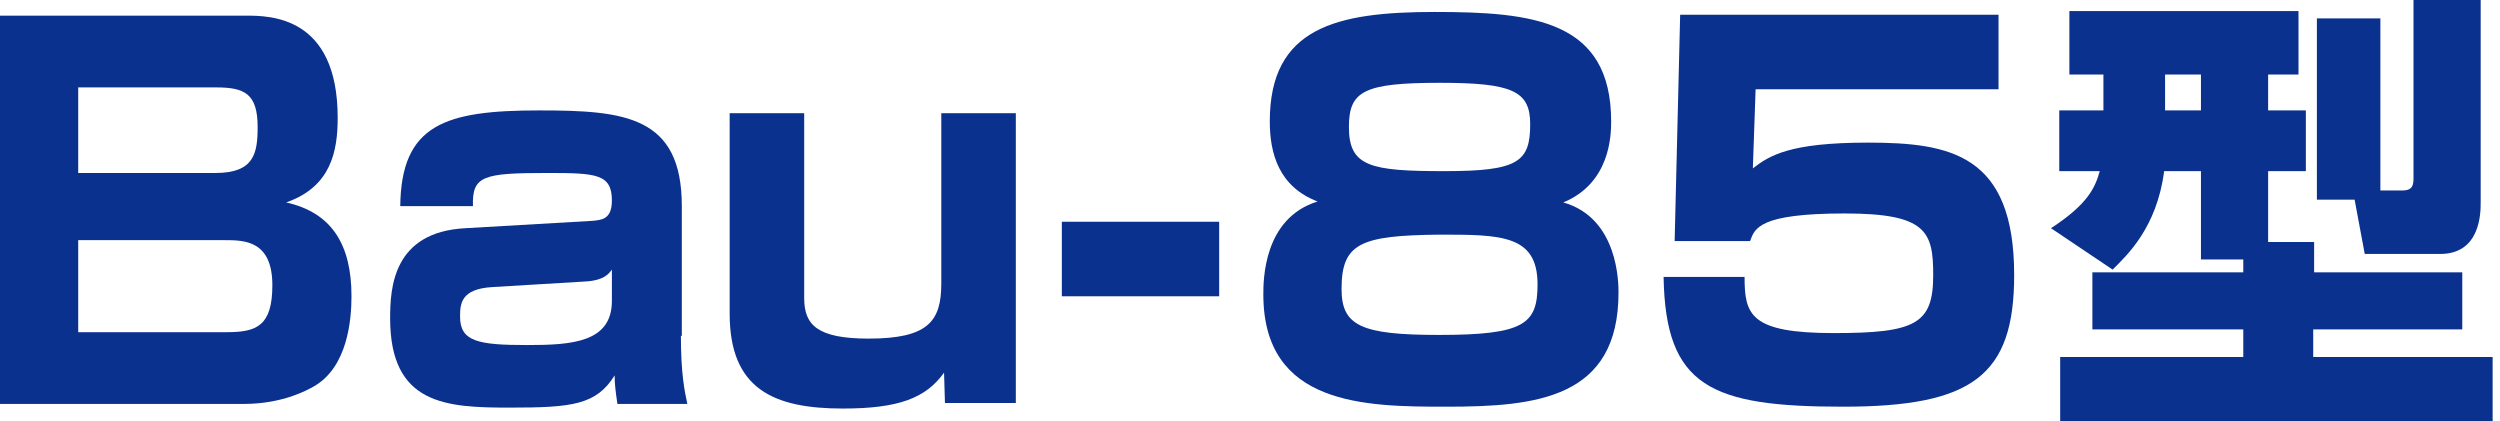
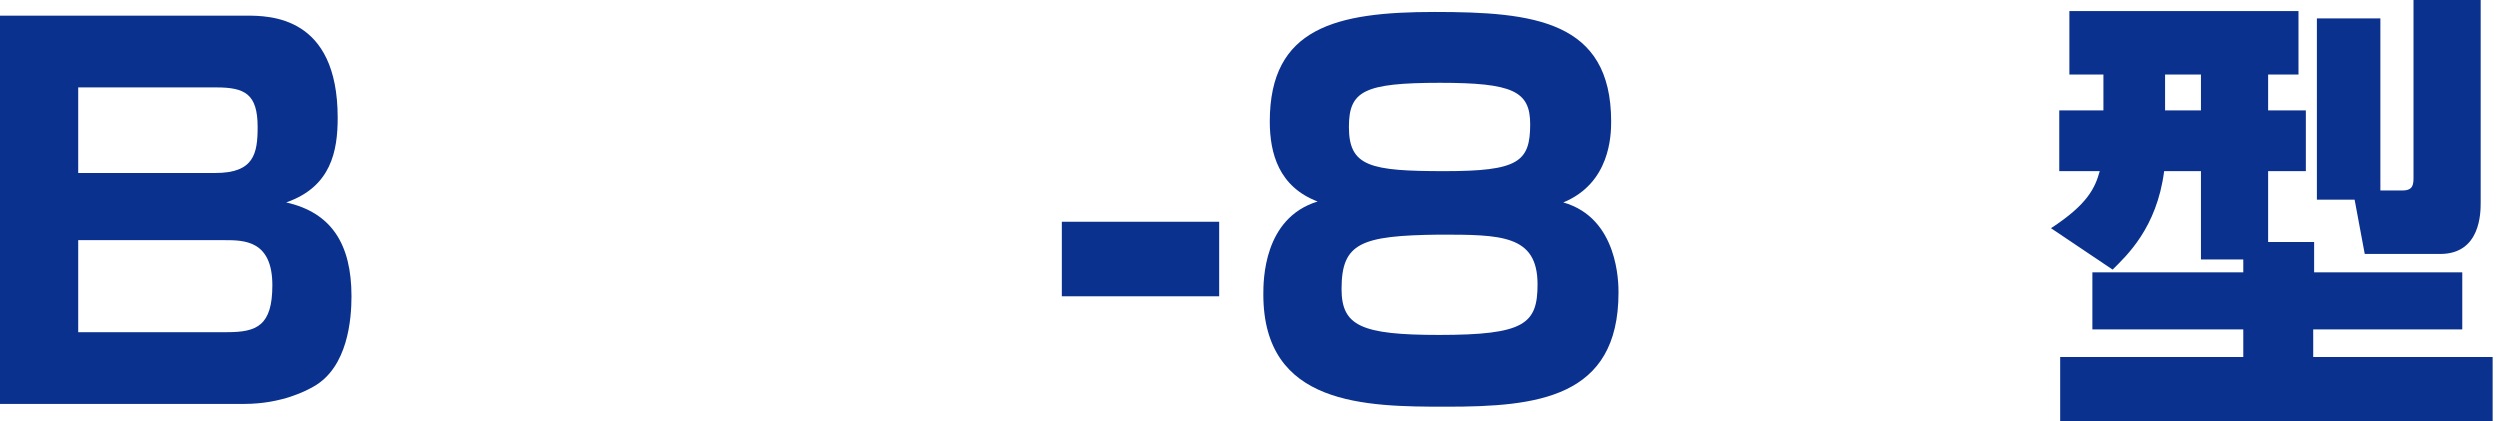
<svg xmlns="http://www.w3.org/2000/svg" version="1.1" id="レイヤー_1" x="0px" y="0px" viewBox="0 0 271.7 45.8" style="enable-background:new 0 0 271.7 45.8;" xml:space="preserve">
  <style type="text/css">
	.st0{fill:#0B318F;}
</style>
  <g>
    <path class="st0" d="M26.7,1.7c2.6,0,10,0,10,11.1c0,3.6-0.7,7.5-5.6,9.2c4.9,1.1,7.1,4.5,7.1,10.2c0,2.5-0.4,7.7-4.1,9.8   c-0.7,0.4-3.4,1.9-7.6,1.9H0V1.7H26.7z M8.5,9.4v9.4h14.9c4.2,0,4.6-2.1,4.6-5c0-3.6-1.4-4.3-4.5-4.3H8.5z M8.5,26.1v10h16.2   c3.2,0,4.9-0.7,4.9-5.1c0-4.9-3.1-4.9-5.2-4.9H8.5z" />
-     <path class="st0" d="M74,36.5c0,4.1,0.4,6,0.7,7.4h-7.6c-0.2-1.4-0.3-2.1-0.3-3.1c-2,3.2-4.6,3.5-11.4,3.5c-6.9,0-13-0.3-13-9.7   c0-3.3,0.3-9.4,8.2-9.8l13.8-0.8c0.9-0.1,2.1-0.1,2.1-2.2c0-2.9-1.7-3-7-3c-7,0-8.2,0.3-8.1,3.6h-7.9c0.1-8.9,4.9-10.4,15.1-10.4   c9.3,0,15.5,0.6,15.5,10.4V36.5z M66.5,29.3c-0.3,0.4-0.8,1.2-3,1.3l-10,0.6C50.1,31.4,50,33,50,34.4c0,2.7,1.9,3.1,7.3,3.1   c4.9,0,9.2-0.3,9.2-4.8V29.3z" />
-     <path class="st0" d="M102.7,43.9l-0.1-3.4c-2,2.8-5,3.9-11,3.9c-7.5,0-12.3-2.1-12.3-10.3V12.3h8.1v20.1c0,2.9,1.4,4.4,7,4.4   c6.5,0,7.9-1.9,7.9-6V12.3h8.1v31.5H102.7z" />
    <path class="st0" d="M132.5,24.1v8.1h-17.1v-8.1H132.5z" />
    <path class="st0" d="M138,13.2c0-10.2,7.2-11.9,17.9-11.9c10.7,0,19.2,0.9,19.2,11.9c0,1.5-0.1,6.7-5.2,8.8c6,1.7,6,8.8,6,9.8   c0,11.5-8.9,12.4-18.7,12.4c-8.8,0-19.9-0.1-19.9-12.2c0-1.5,0-8.3,5.9-10.1C139,20.3,138,16.7,138,13.2z M145.8,31.4   c0,4,2.1,5,10.6,5c9.3,0,10.7-1.2,10.7-5.5c0-5.4-4-5.4-10.7-5.4C147.9,25.6,145.8,26.4,145.8,31.4z M146.6,13.8   c0,4.3,2.3,4.8,10.4,4.8c8,0,9.3-1,9.3-5.1c0-3.6-1.9-4.5-9.8-4.5C148.2,9,146.6,9.9,146.6,13.8z" />
-     <path class="st0" d="M217.2,1.7v8h-26.4l-0.3,8.6c1.8-1.4,4-2.8,12.5-2.8c9,0,15.9,1.3,15.9,14.4c0,10.9-4.5,14.3-18.6,14.3   c-14.4,0-19.3-2.2-19.5-14.1h8.8c0,4.1,0.6,6.1,9.7,6.1c8.9,0,10.8-1,10.8-6.3c0-4.7-0.7-6.7-9.6-6.7c-9.3,0-9.8,1.6-10.3,3H182   l0.6-24.6H217.2z" />
    <path class="st0" d="M243.6,28.2h-4.4v-9.6h-4c-0.8,6.2-4.1,9.2-5.6,10.7l-6.7-4.5c4-2.6,4.8-4.4,5.3-6.2h-4.4V12h4.8V8.1h-3.7V1.2   h24.9v6.9h-3.3V12h4.1v6.6h-4.1v7.7h5v3.3h16.1v6.2h-16.2v3h19.5v7h-47v-7h19.9v-3h-16.4v-6.2h16.4V28.2z M235.3,8.1V12h3.9V8.1   H235.3z M255.9,21.7h-4.1V2h6.9v18.7h2.4c1.2,0,1.2-0.7,1.2-1.5V0h7.3v22c0,1.1,0,5.6-4.4,5.6h-8.2L255.9,21.7z" />
  </g>
</svg>